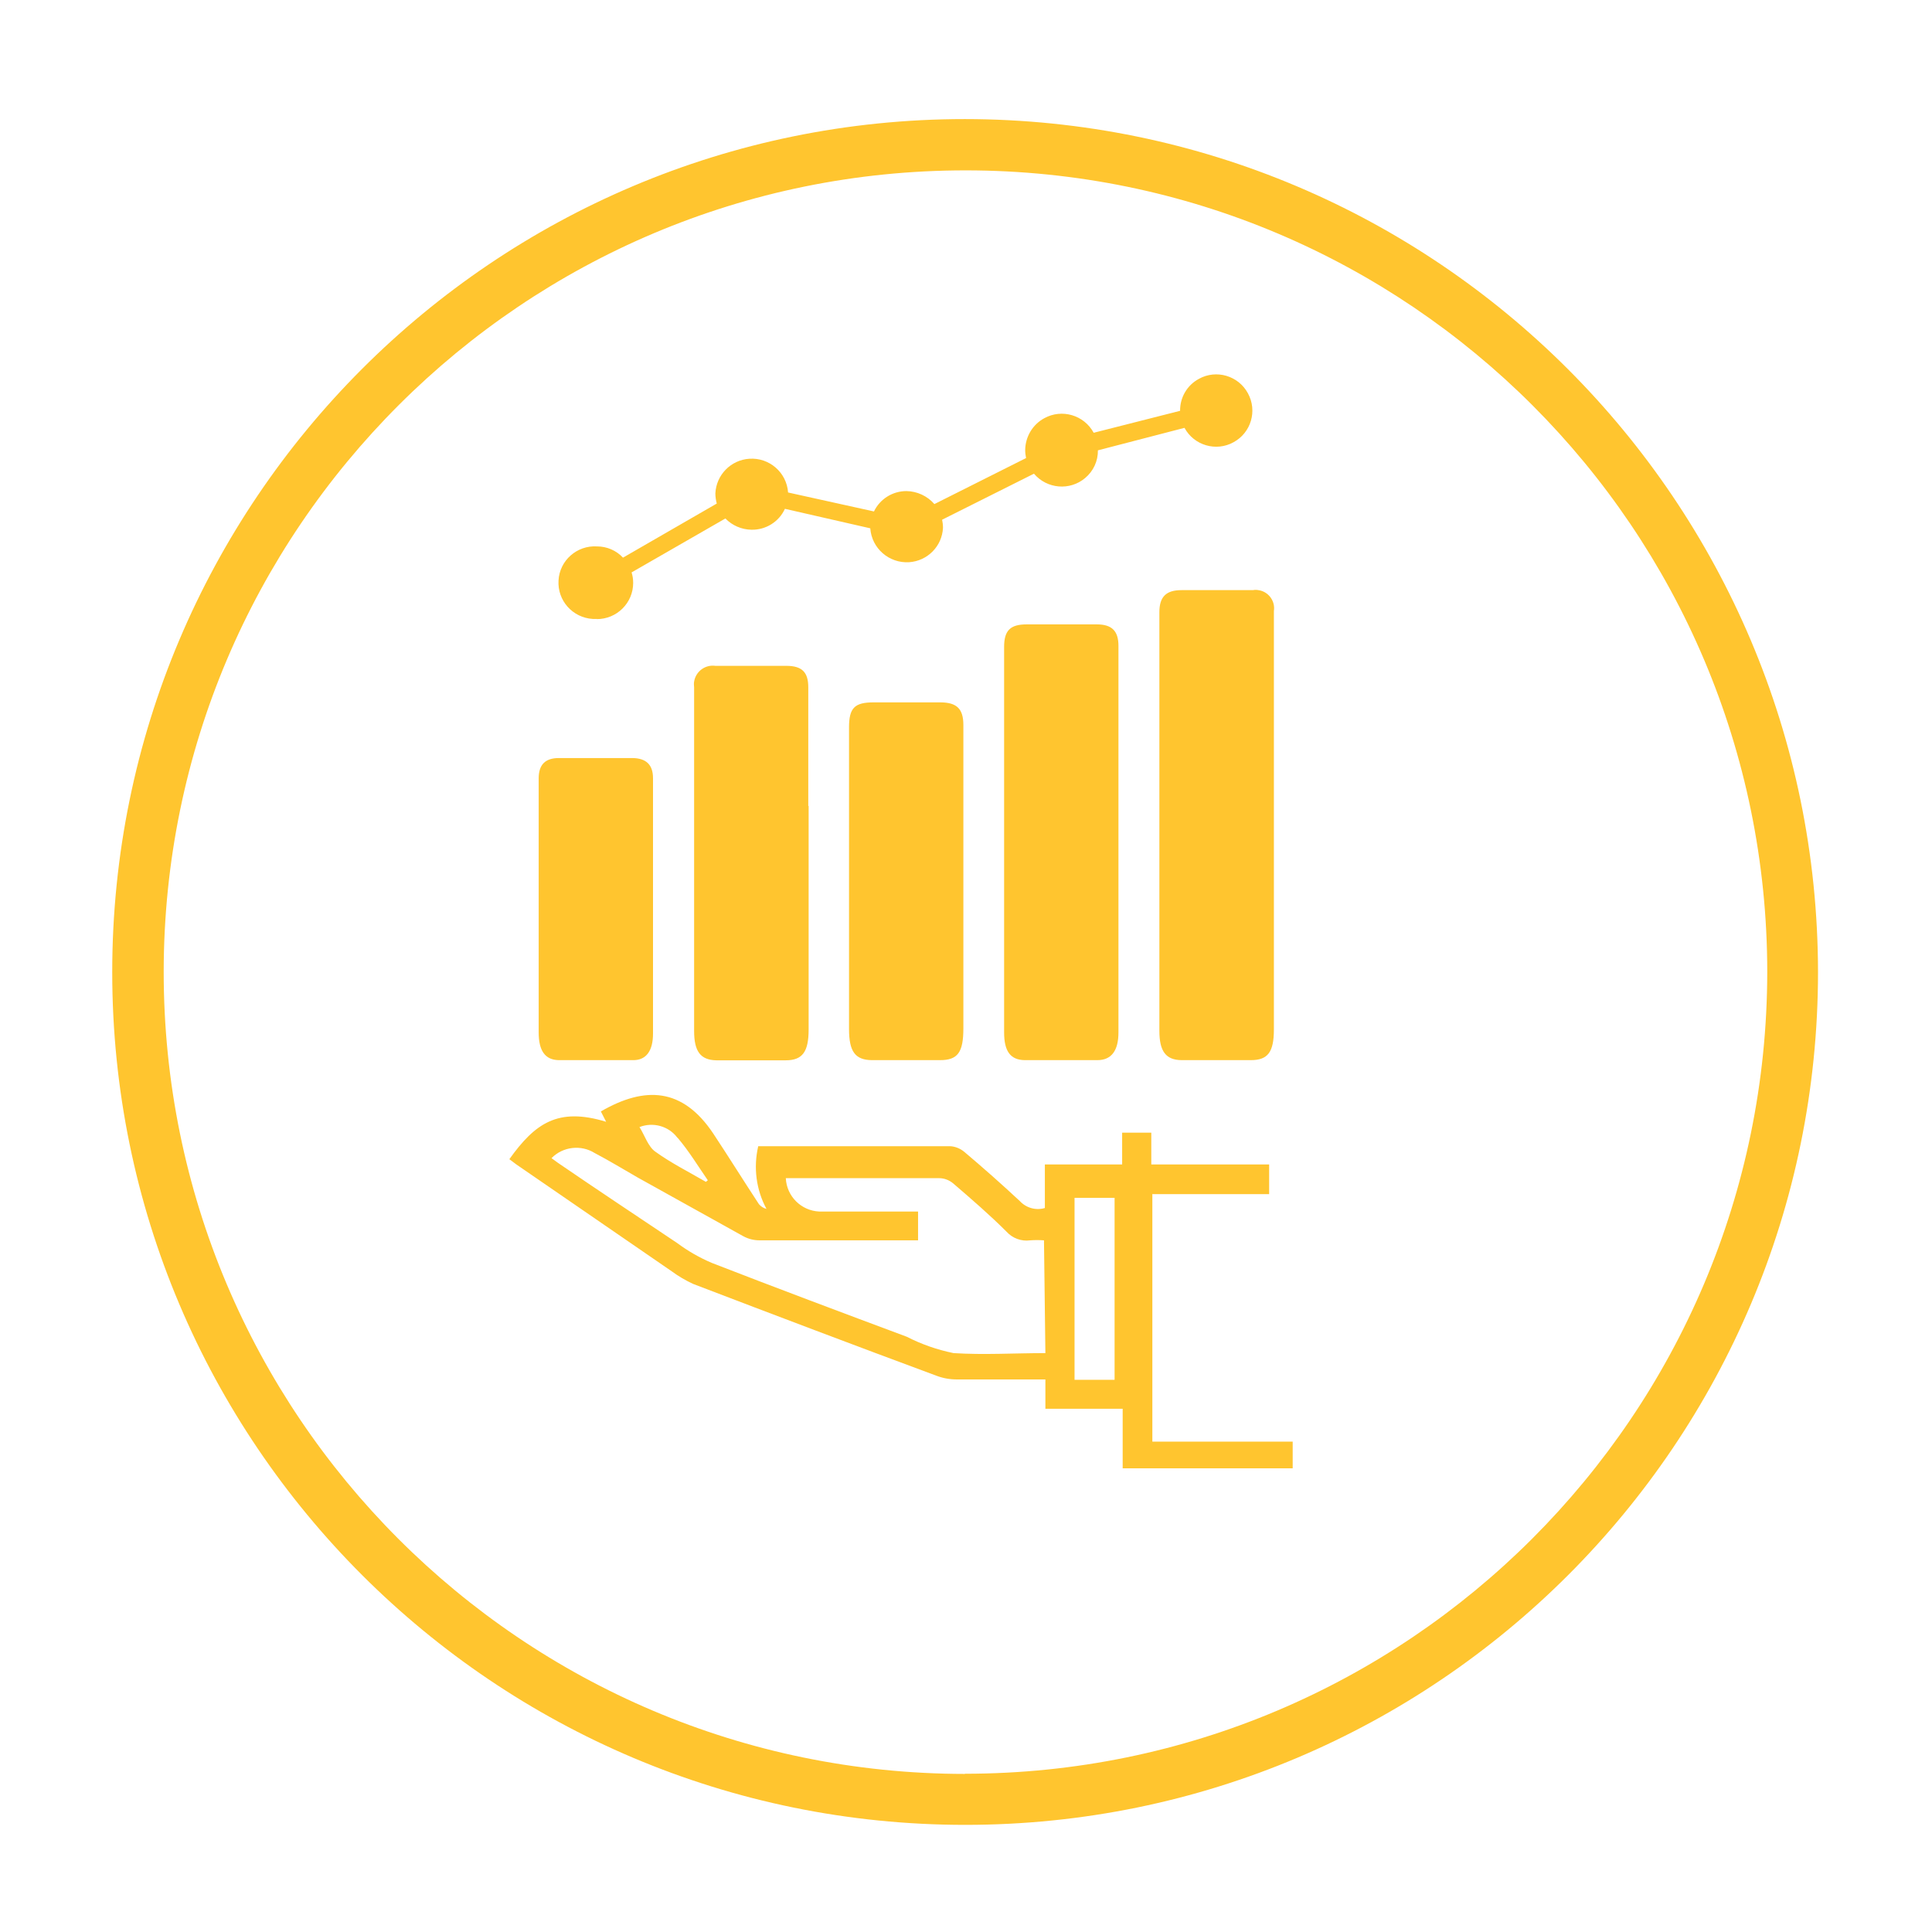
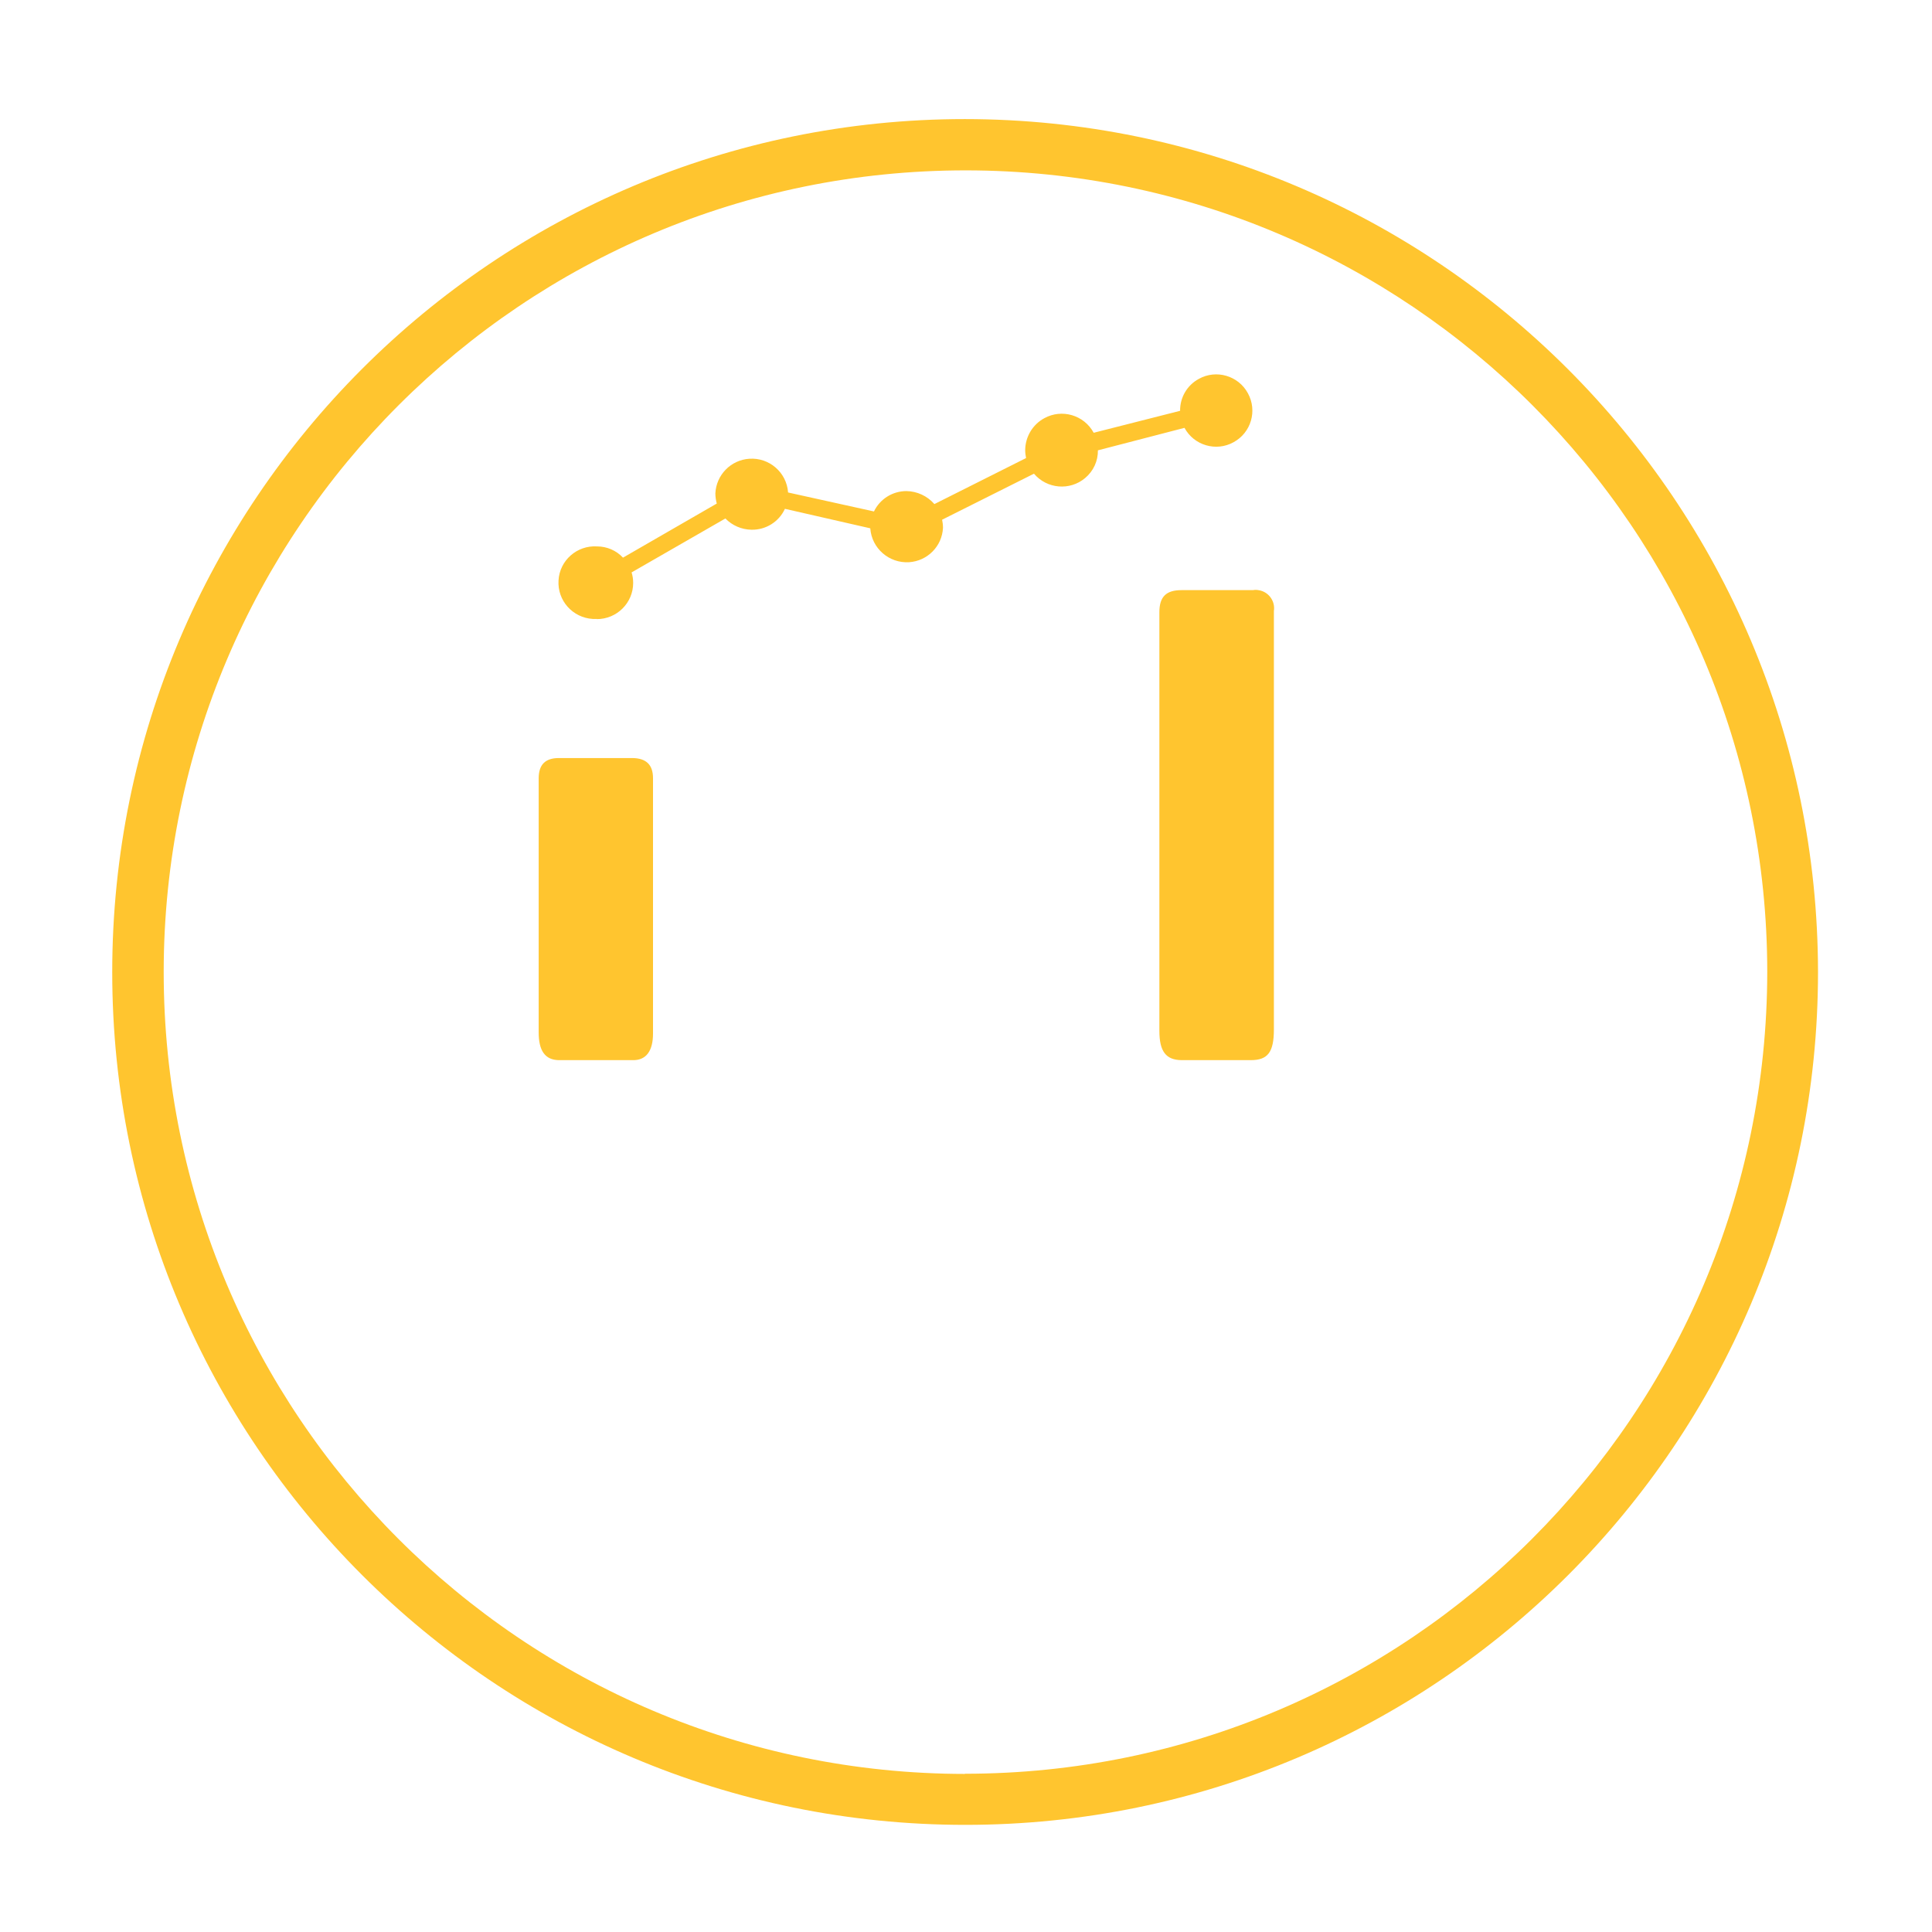
<svg xmlns="http://www.w3.org/2000/svg" id="Layer_1" viewBox="0 0 110 110">
  <defs>
    <style>.cls-1{fill:#ffc52f;fill-rule:evenodd;stroke-width:0px;}</style>
  </defs>
  <path class="cls-1" d="m54.94,101c-25.21-.02-45.63-20.47-45.62-45.68.02-25.21,20.47-45.63,45.68-45.62,25.19.02,45.61,20.44,45.62,45.63-.02,25.22-20.46,45.65-45.68,45.66Zm0-94.22c-26.82,0-48.55,21.76-48.55,48.57,0,26.82,21.76,48.55,48.57,48.55,26.81,0,48.55-21.75,48.55-48.56-.03-26.81-21.76-48.54-48.57-48.56Z" />
-   <path class="cls-1" d="m63.46,78.56h-2.28v-10.36h2.28v10.36Zm-3.92-1.52c-1.78,0-3.53.11-5.25,0-.93-.19-1.82-.5-2.66-.93-3.7-1.38-7.41-2.77-11.09-4.2-.71-.3-1.37-.68-1.99-1.14-2.27-1.52-4.56-3.04-6.78-4.56l-.37-.27c.65-.66,1.68-.78,2.46-.29.84.44,1.64.93,2.46,1.4l5.99,3.33c.29.16.61.24.94.24h9.02v-1.64h-5.63c-1.03-.05-1.85-.87-1.9-1.9h8.73c.29,0,.57.11.79.29,1.05.9,2.1,1.81,3.04,2.75.34.38.85.57,1.35.5.26-.02.53-.02.79,0l.08,6.42Zm-20.96-12.26c.64.75,1.16,1.61,1.72,2.42l-.11.09c-.96-.56-1.98-1.07-2.88-1.72-.41-.29-.59-.9-.9-1.4.77-.3,1.66-.06,2.16.61Zm27.02,3.21h6.66v-1.69h-6.71v-1.81h-1.66v1.81h-4.4v2.48c-.51.15-1.06,0-1.43-.4-1.03-.96-2.08-1.89-3.16-2.8-.23-.19-.52-.31-.82-.32h-10.91c-.28,1.21-.12,2.48.47,3.57-.17-.04-.32-.14-.43-.27-.88-1.34-1.72-2.69-2.6-4.02-1.75-2.62-3.89-2.71-6.4-1.26l.3.59c-2.75-.84-4.05.09-5.51,2.13l.4.3,8.84,6.08c.38.28.79.52,1.22.72,4.6,1.76,9.22,3.51,13.86,5.23.37.14.76.21,1.16.21h5.04v1.67h4.4v3.39h9.68v-1.52h-7.99v-14.12Z" />
  <path class="cls-1" d="m72.53,43.64v-8.85c.09-.57-.31-1.11-.88-1.19-.1-.02-.21-.02-.31,0h-4.07c-.88,0-1.26.38-1.26,1.26v23.83c0,1.17.37,1.66,1.26,1.67h3.95c.97,0,1.31-.46,1.31-1.75v-14.97" />
-   <path class="cls-1" d="m62.46,35.55h-4.01c-.93,0-1.28.35-1.28,1.28v21.95c0,1.08.36,1.57,1.18,1.58h4.13c.8,0,1.2-.54,1.2-1.58v-22.01c0-.85-.38-1.22-1.23-1.22" />
-   <path class="cls-1" d="m46.02,45.88v-6.75c0-.86-.36-1.21-1.22-1.22h-4.07c-.58-.08-1.12.32-1.21.9-.02.11-.01.21,0,.32v19.57c0,1.16.36,1.65,1.26,1.67h3.95c.96,0,1.31-.48,1.31-1.76v-12.72h-.02Z" />
-   <path class="cls-1" d="m53.55,39.99h-3.81c-1.09,0-1.4.32-1.4,1.43v17.16c0,1.28.34,1.77,1.3,1.78h3.88c1.01,0,1.33-.44,1.33-1.81v-17.27c0-.93-.38-1.28-1.29-1.29" />
  <path class="cls-1" d="m36.01,43.16h-4.19c-.78,0-1.15.38-1.15,1.16v14.46c0,1.04.36,1.56,1.13,1.58h4.26c.74,0,1.12-.54,1.12-1.51v-14.54c0-.77-.39-1.14-1.17-1.15" />
  <path class="cls-1" d="m33.98,35.25c1.14,0,2.07-.92,2.07-2.06h0c0-.21-.03-.41-.09-.6l5.34-3.07c.39.4.92.63,1.48.64.82.02,1.57-.45,1.91-1.19l4.86,1.11c.08,1.14,1.07,2,2.21,1.93,1.05-.07,1.88-.91,1.93-1.96,0-.16-.02-.31-.05-.46l5.23-2.62c.74.87,2.04.98,2.91.25.47-.39.74-.97.73-1.58l4.93-1.28c.54,1,1.8,1.37,2.79.82,1-.54,1.37-1.79.82-2.79-.54-1-1.8-1.37-2.79-.82-.67.36-1.08,1.06-1.07,1.82l-4.92,1.25c-.55-1.01-1.81-1.38-2.81-.83-.67.36-1.08,1.06-1.09,1.81,0,.16.02.31.05.46l-5.22,2.62c-.4-.46-.98-.73-1.59-.74-.79,0-1.51.45-1.85,1.16l-4.89-1.08c-.08-1.14-1.07-2-2.21-1.92-1.05.07-1.88.92-1.93,1.97,0,.2.03.39.08.58l-5.34,3.08c-.38-.41-.92-.64-1.48-.64-1.14-.07-2.13.8-2.19,1.94-.07,1.14.8,2.12,1.95,2.19.08,0,.17,0,.25,0" />
</svg>